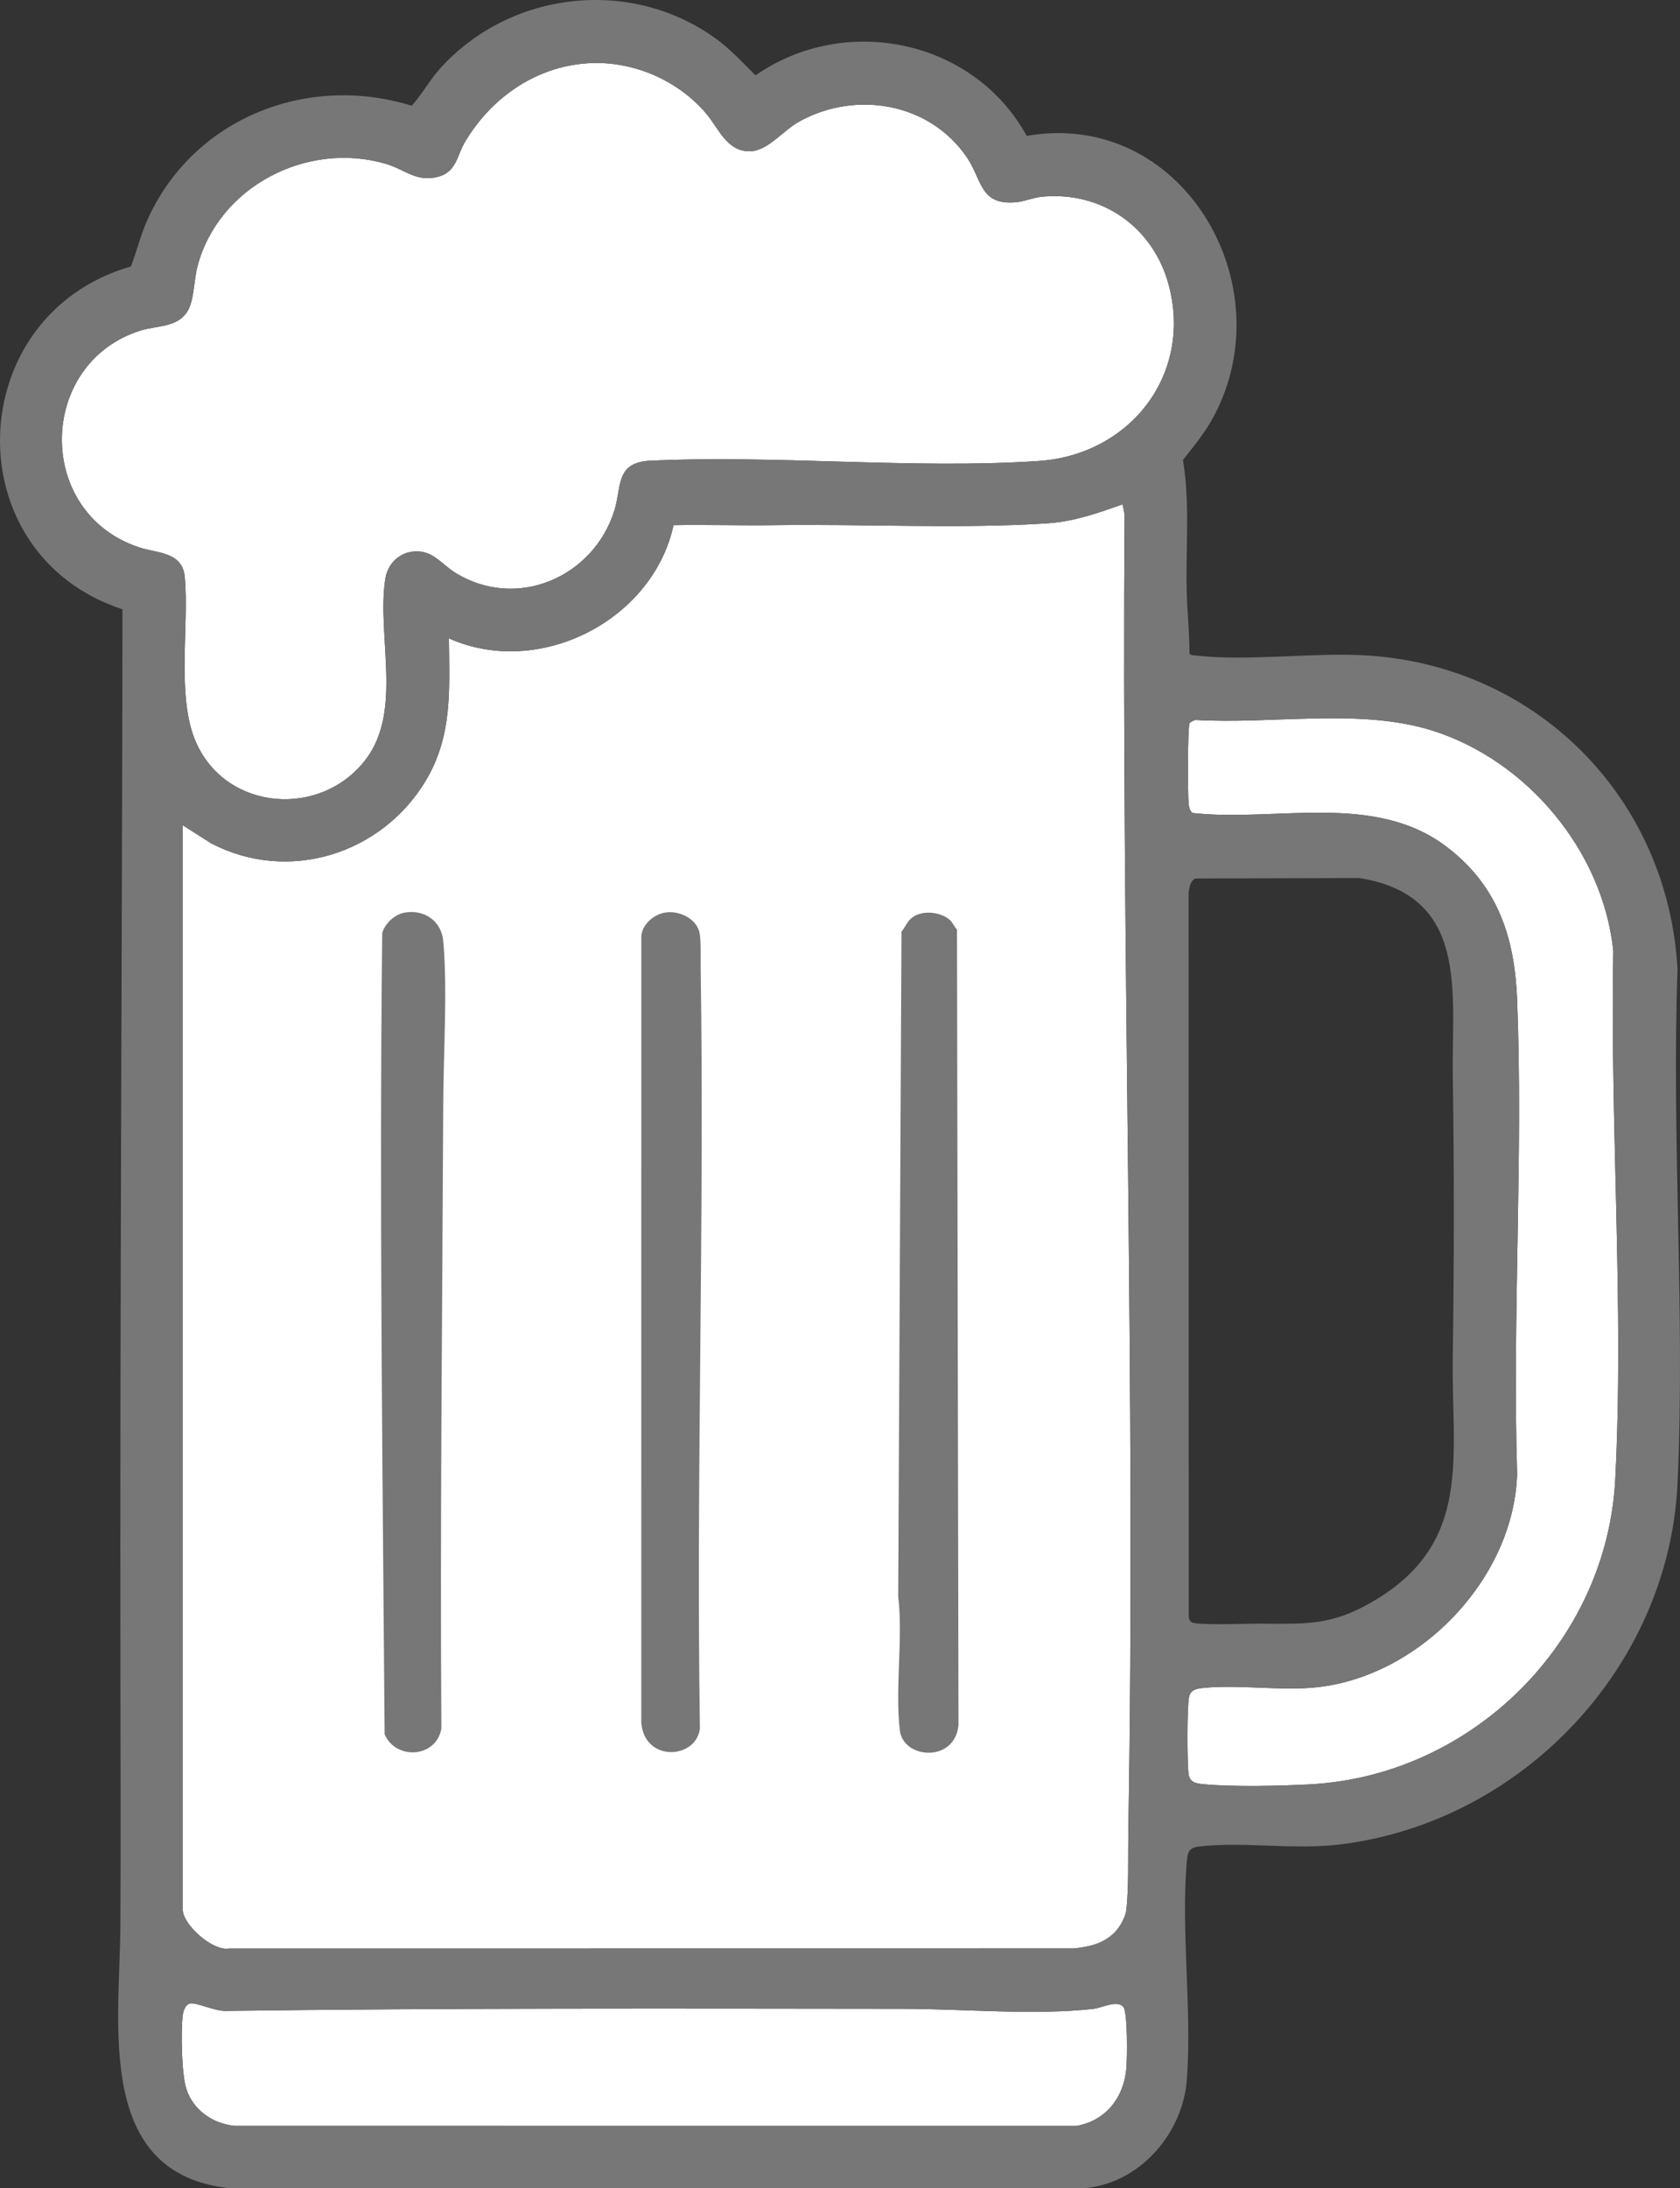
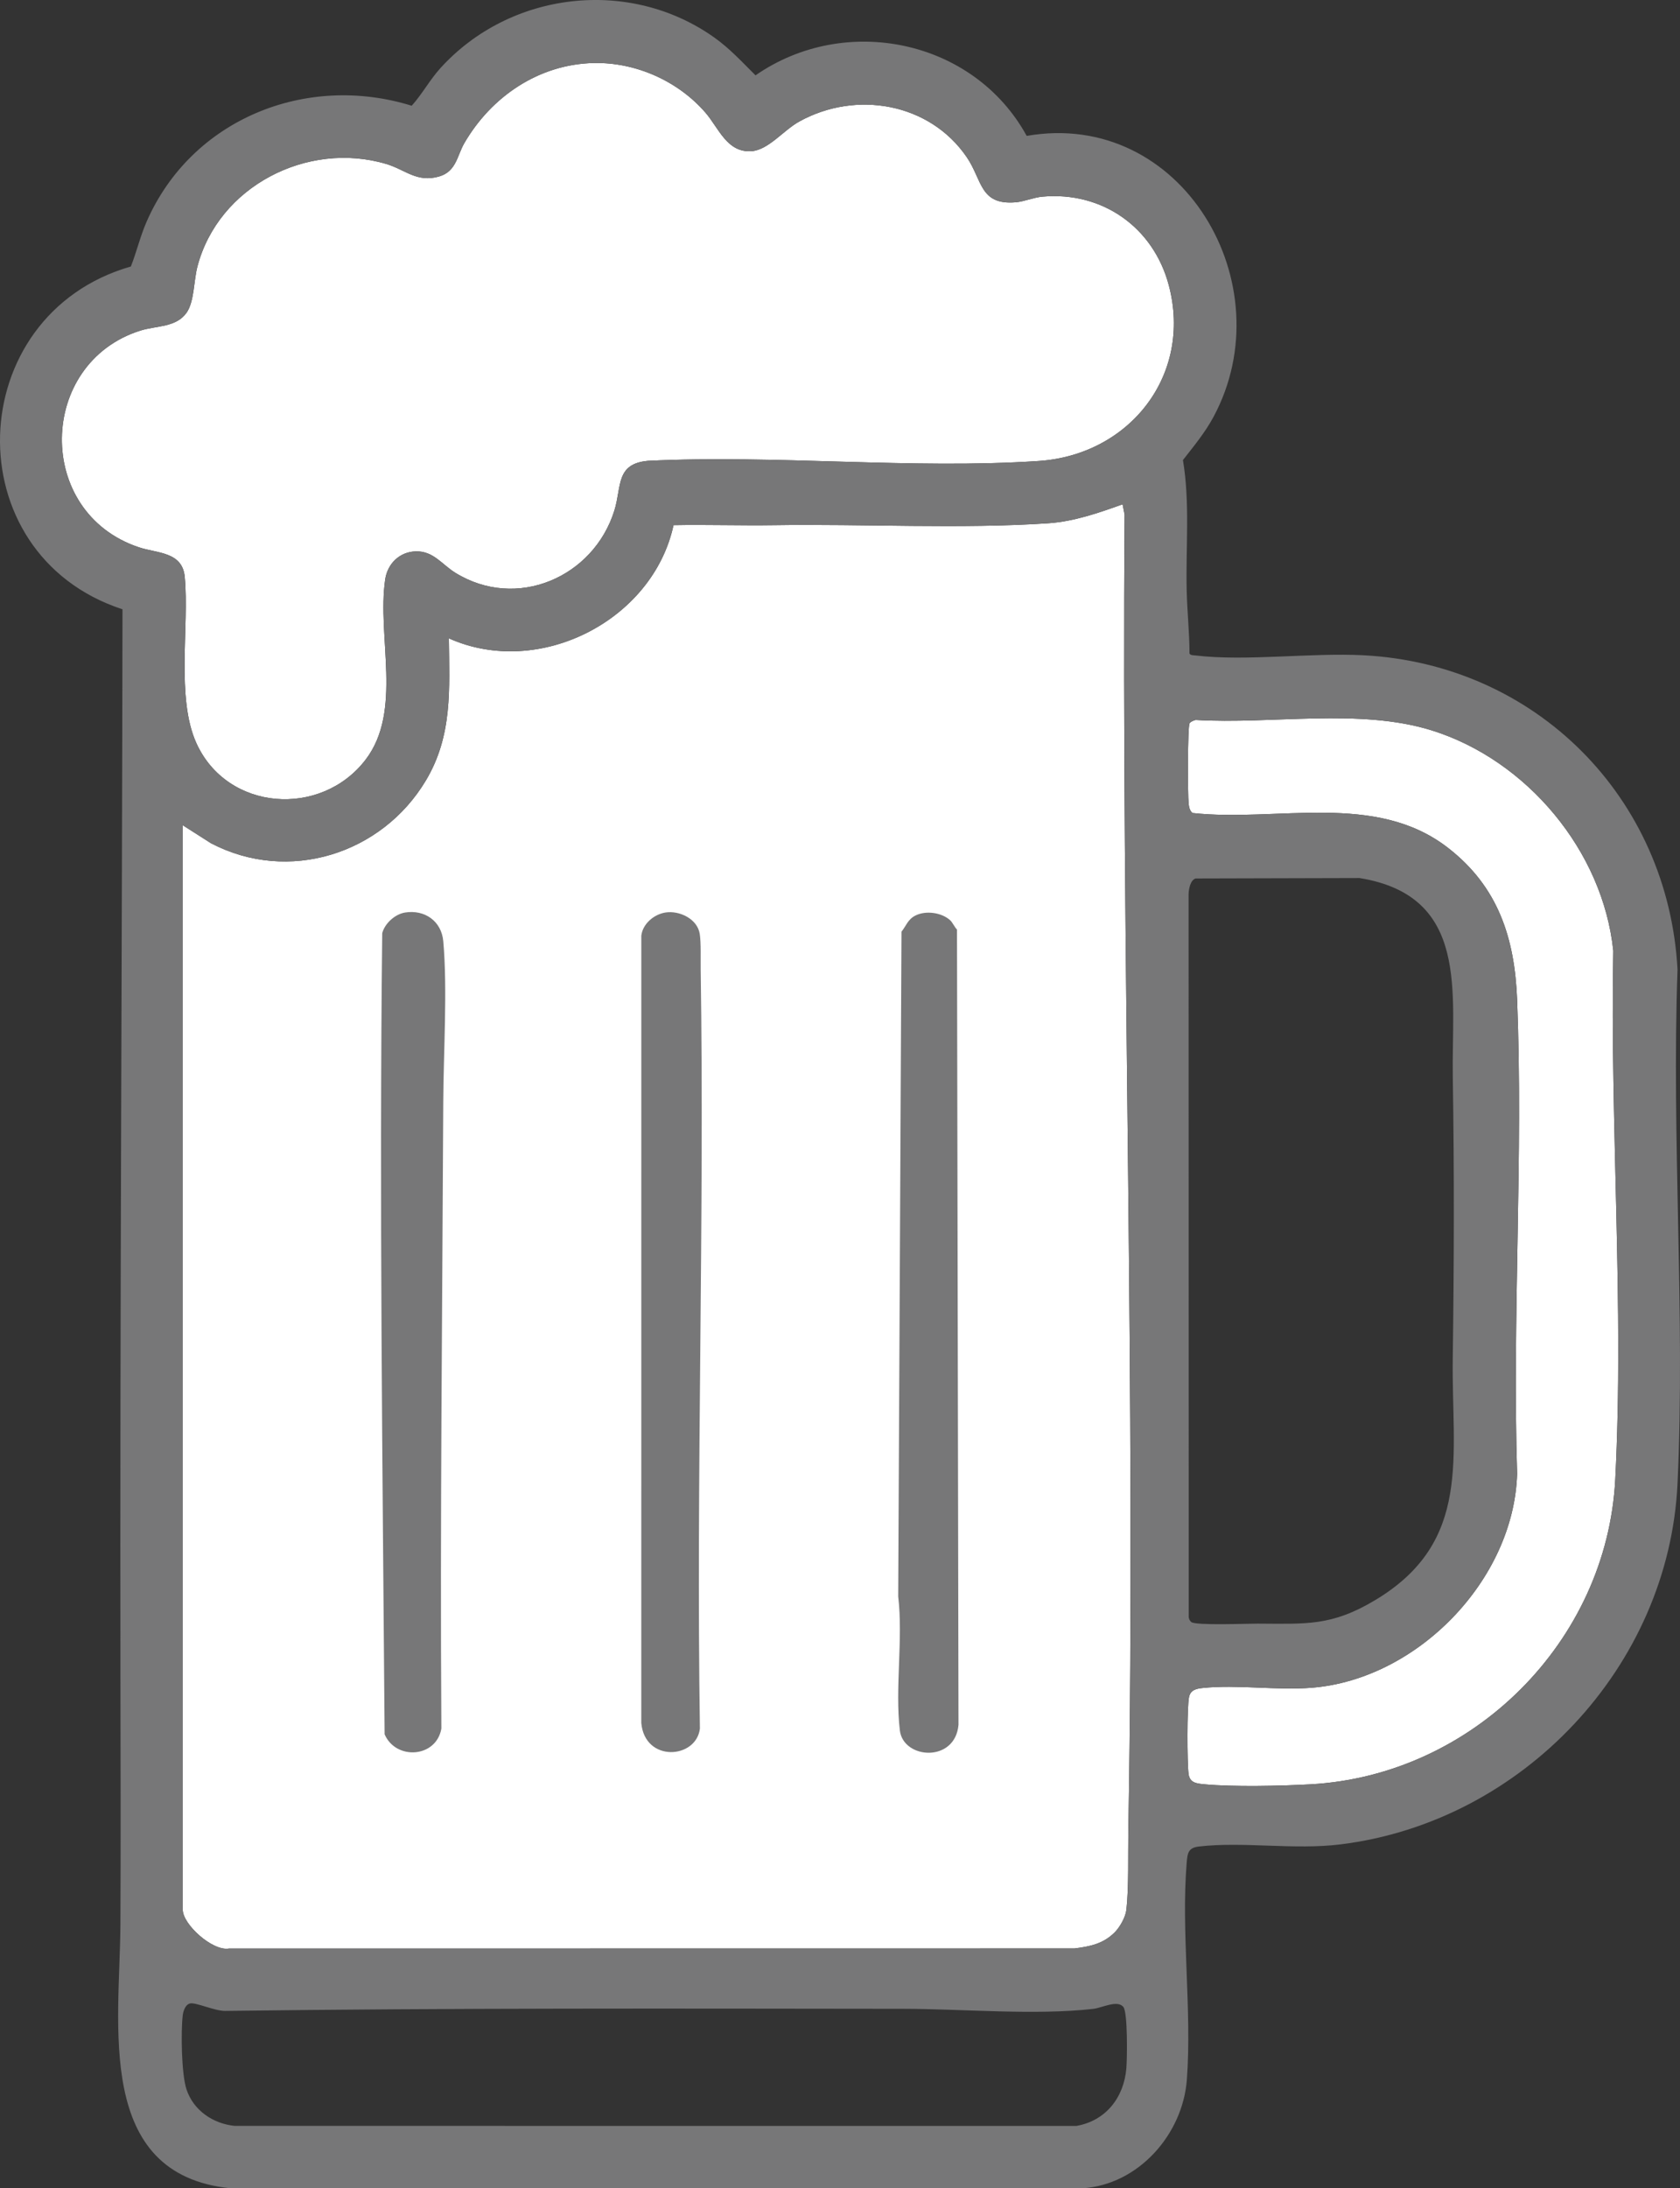
<svg xmlns="http://www.w3.org/2000/svg" id="_レイヤー_1" viewBox="0 0 624.03 812.604">
  <rect x="0" y="0" width="624.03" height="812.604" fill="#333333" stroke="none" />
  <defs>
    <style>.cls-1{fill:#fff;}.cls-2{fill:#777778;}</style>
  </defs>
  <path class="cls-1" d="M220.583,23.402c-20.492.424-38.09,12.493-48.119,29.756-2.682,4.617-2.95,10.518-9.361,12.371-8.268,2.391-12.593-2.556-19.646-4.647-29.298-8.685-62.404,8.341-70.159,38.218-1.336,5.146-1.121,12.941-4.004,17.026-3.901,5.527-11.206,4.756-17.187,6.647-38.14,12.055-39.345,67.507-.523,80.456,6.858,2.287,16.163,1.607,17.04,11,1.709,18.305-3.261,44.855,4.272,61.622,11.427,25.435,46.295,27.884,62.87,6.289,13.914-18.127,4.185-45.738,7.314-66.993.856-5.815,5.349-10.259,11.383-10.405,6.523-.157,9.696,4.866,14.585,7.904,22.78,14.154,51.44,1.77,59.172-23.117,2.732-8.795.401-17.327,12.438-18.406,47.465-2.336,98.064,3.205,145.165.057,33.706-2.253,57.16-31.831,48.335-65.217-5.683-21.503-24.635-34.953-46.951-32.941-3.279.296-6.676,1.806-9.829,2.084-13.504,1.188-12.444-8.209-18.286-16.752-13.818-20.208-41.14-24.867-62.184-13.242-5.892,3.255-11.472,10.582-17.768,11.027-9.09.642-12.225-8.682-17.094-14.301-10.149-11.714-25.812-18.759-41.463-18.435Z" />
  <path class="cls-1" d="M67.888,306.445v402.727c0,5.433,11.042,15.443,17.15,14.395l314.064-.036c5.825-.729,10.604-1.708,14.832-5.847,1.982-1.94,4.139-5.721,4.457-8.512.933-8.182.569-20.659.722-29.419,2.845-162.878-2.624-325.79-1.389-488.656l-.743-3.826c-8.928,3.195-18.061,6.395-27.653,7.041-32.054,2.161-68.935.209-101.649.705-12.492.189-25.016-.234-37.5-.002-7.653,35.425-50.023,57.013-83.442,42.03.176,18.846,1.432,36.086-8.555,52.789-16.357,27.356-51.058,38.339-79.81,23.301l-10.484-6.691Z" />
  <path class="cls-1" d="M444.134,267.345c-.714.155-1.906.627-2.267,1.238-.759,1.285-.713,26.659-.355,29.813.149,1.316.363,2.56,1.406,3.501,31.698,3.455,67.943-8.04,94.98,12.975,18.624,14.475,24.733,33.468,25.634,56.383,2.287,58.124-1.806,117.735-.004,176.015-1.197,39.488-37.107,76.288-76.178,79.445-13.037,1.053-27.816-1.231-40.566.092-2.383.247-4.529.694-5.107,3.305-.799,3.61-.739,24.54-.186,28.621.452,3.335,2.951,3.571,5.964,3.85,10.681.988,28.376.604,39.312.002,60.241-3.314,110.106-52.976,113.212-113.212,3.312-64.224-1.964-131.834-.735-196.305-3.823-37.046-32.09-70.829-67.457-81.857-26.808-8.359-59.638-2.156-87.654-3.865Z" />
-   <path class="cls-1" d="M70.488,743.983c-1.693.501-2.433,2.854-2.616,4.43-.711,6.118-.472,21.729,1.381,27.392,2.571,7.855,9.857,12.809,17.924,13.621l312.641.016c10.952-1.924,17.655-10.553,18.561-21.396.306-3.666.539-20.588-1.078-22.73-2.146-2.842-7.982.29-11.185.653-21.751,2.47-48.553,0-70.792-.023-83.824-.089-167.922-.323-251.665.788-3.929.052-11.126-3.358-13.171-2.753Z" />
  <path class="cls-2" d="M381.362,50.464c57.603-10.06,95.839,55.09,69.395,104.334-3.128,5.826-7.314,10.862-11.357,16.041,2.659,15.911,1.023,32.251,1.388,48.365.176,7.779,1.041,15.663,1.042,23.494.5.718,1.362.599,2.114.69,18.682,2.26,42.886-1.071,62.452-.063,64.063,3.303,113.241,52.729,116.717,116.717-2.268,62.992,2.914,127.976.004,190.736-3.16,68.156-57.696,125.806-125.253,134.119-17.24,2.122-36.011-1.131-52.497.779-3.937.456-4.272,2.329-4.572,5.943-2.142,25.831,2.004,54.719.054,80.67-1.525,20.297-18.04,39.08-38.902,40.312l-316.218.002c-50.742-5.007-41.204-60.913-41.006-97.855.163-30.486.057-61.274.01-91.759-.204-132.324.59-264.454.764-396.733-62.633-20.497-59.665-109.303,3.12-127.3,2.139-5.48,3.467-11.195,5.827-16.605,16.616-38.073,59.19-55.283,98.48-43.082,3.927-4.358,6.683-9.571,10.638-13.938,25.888-28.581,70.212-33.839,101.811-11.361,5.724,4.072,10.315,9.101,15.259,14.01,33.342-23.143,81.081-13.338,100.726,22.483ZM220.583,23.402c-20.492.424-38.09,12.493-48.119,29.756-2.682,4.617-2.95,10.518-9.361,12.371-8.268,2.391-12.593-2.556-19.646-4.647-29.298-8.685-62.404,8.341-70.159,38.218-1.336,5.146-1.121,12.941-4.004,17.026-3.901,5.527-11.206,4.756-17.187,6.647-38.14,12.055-39.345,67.507-.523,80.456,6.858,2.287,16.163,1.607,17.04,11,1.709,18.305-3.261,44.855,4.272,61.622,11.427,25.435,46.295,27.884,62.87,6.289,13.914-18.127,4.185-45.738,7.314-66.993.856-5.815,5.349-10.259,11.383-10.405,6.523-.157,9.696,4.866,14.585,7.904,22.78,14.154,51.44,1.77,59.172-23.117,2.732-8.795.401-17.327,12.438-18.406,47.465-2.336,98.064,3.205,145.165.057,33.706-2.253,57.16-31.831,48.335-65.217-5.683-21.503-24.635-34.953-46.951-32.941-3.279.296-6.676,1.806-9.829,2.084-13.504,1.188-12.444-8.209-18.286-16.752-13.818-20.208-41.14-24.867-62.184-13.242-5.892,3.255-11.472,10.582-17.768,11.027-9.09.642-12.225-8.682-17.094-14.301-10.149-11.714-25.812-18.759-41.463-18.435ZM67.888,306.445v402.727c0,5.433,11.042,15.443,17.15,14.395l314.064-.036c5.825-.729,10.604-1.708,14.832-5.847,1.982-1.94,4.139-5.721,4.457-8.512.933-8.182.569-20.659.722-29.419,2.845-162.878-2.624-325.79-1.389-488.656l-.743-3.826c-8.928,3.195-18.061,6.395-27.653,7.041-32.054,2.161-68.935.209-101.649.705-12.492.189-25.016-.234-37.5-.002-7.653,35.425-50.023,57.013-83.442,42.03.176,18.846,1.432,36.086-8.555,52.789-16.357,27.356-51.058,38.339-79.81,23.301l-10.484-6.691ZM444.134,267.345c-.714.155-1.906.627-2.267,1.238-.759,1.285-.713,26.659-.355,29.813.149,1.316.363,2.56,1.406,3.501,31.698,3.455,67.943-8.04,94.98,12.975,18.624,14.475,24.733,33.468,25.634,56.383,2.287,58.124-1.806,117.735-.004,176.015-1.197,39.488-37.107,76.288-76.178,79.445-13.037,1.053-27.816-1.231-40.566.092-2.383.247-4.529.694-5.107,3.305-.799,3.61-.739,24.54-.186,28.621.452,3.335,2.951,3.571,5.964,3.85,10.681.988,28.376.604,39.312.002,60.241-3.314,110.106-52.976,113.212-113.212,3.312-64.224-1.964-131.834-.735-196.305-3.823-37.046-32.09-70.829-67.457-81.857-26.808-8.359-59.638-2.156-87.654-3.865ZM444.111,326.207c-1.967.593-2.564,3.978-2.615,5.798l.047,268.492c.093.72.386,1.384.964,1.84,1.686,1.33,20.576.566,24.609.581,18.066.066,27.454,1.014,43.75-8.766,36.166-21.706,28.248-53.456,28.754-89.69.485-34.76.573-69.563.015-104.403-.5-31.226,6.426-67.334-34.646-74.01l-60.878.159ZM70.488,743.983c-1.693.501-2.433,2.854-2.616,4.43-.711,6.118-.472,21.729,1.381,27.392,2.571,7.855,9.857,12.809,17.924,13.621l312.641.016c10.952-1.924,17.655-10.553,18.561-21.396.306-3.666.539-20.588-1.078-22.73-2.146-2.842-7.982.29-11.185.653-21.751,2.47-48.553,0-70.792-.023-83.824-.089-167.922-.323-251.665.788-3.929.052-11.126-3.358-13.171-2.753Z" />
  <path class="cls-2" d="M150.424,338.861c7.324-1.189,13.571,3.179,14.232,10.667,1.583,17.943.077,41.136-.007,59.655-.35,76.931-1.214,155.167-.706,232.708-1.887,10.872-16.886,11.841-21.08,2.121-.751-99.098-1.998-198.339-.888-297.481.945-3.637,4.747-7.069,8.45-7.67Z" />
  <path class="cls-2" d="M352.954,341.74c.853.781,1.605,2.526,2.517,3.443l.559,295.319c-1.251,14.161-20.497,12.767-21.778,2.093-1.87-15.578,1.255-34-.62-49.79l1.223-246.847c1.713-2.085,2.317-4.577,5.223-6.013,3.876-1.916,9.709-1.104,12.875,1.795Z" />
  <path class="cls-2" d="M247.166,338.853c5.172-.826,11.887,2.344,12.752,7.945.521,3.371.296,9.516.353,13.274,1.423,93.852-1.72,187.931-.292,281.82-1.36,11.311-20.459,12.654-21.776-2.091l.01-292.366c.526-4.381,4.666-7.898,8.952-8.582Z" />
</svg>